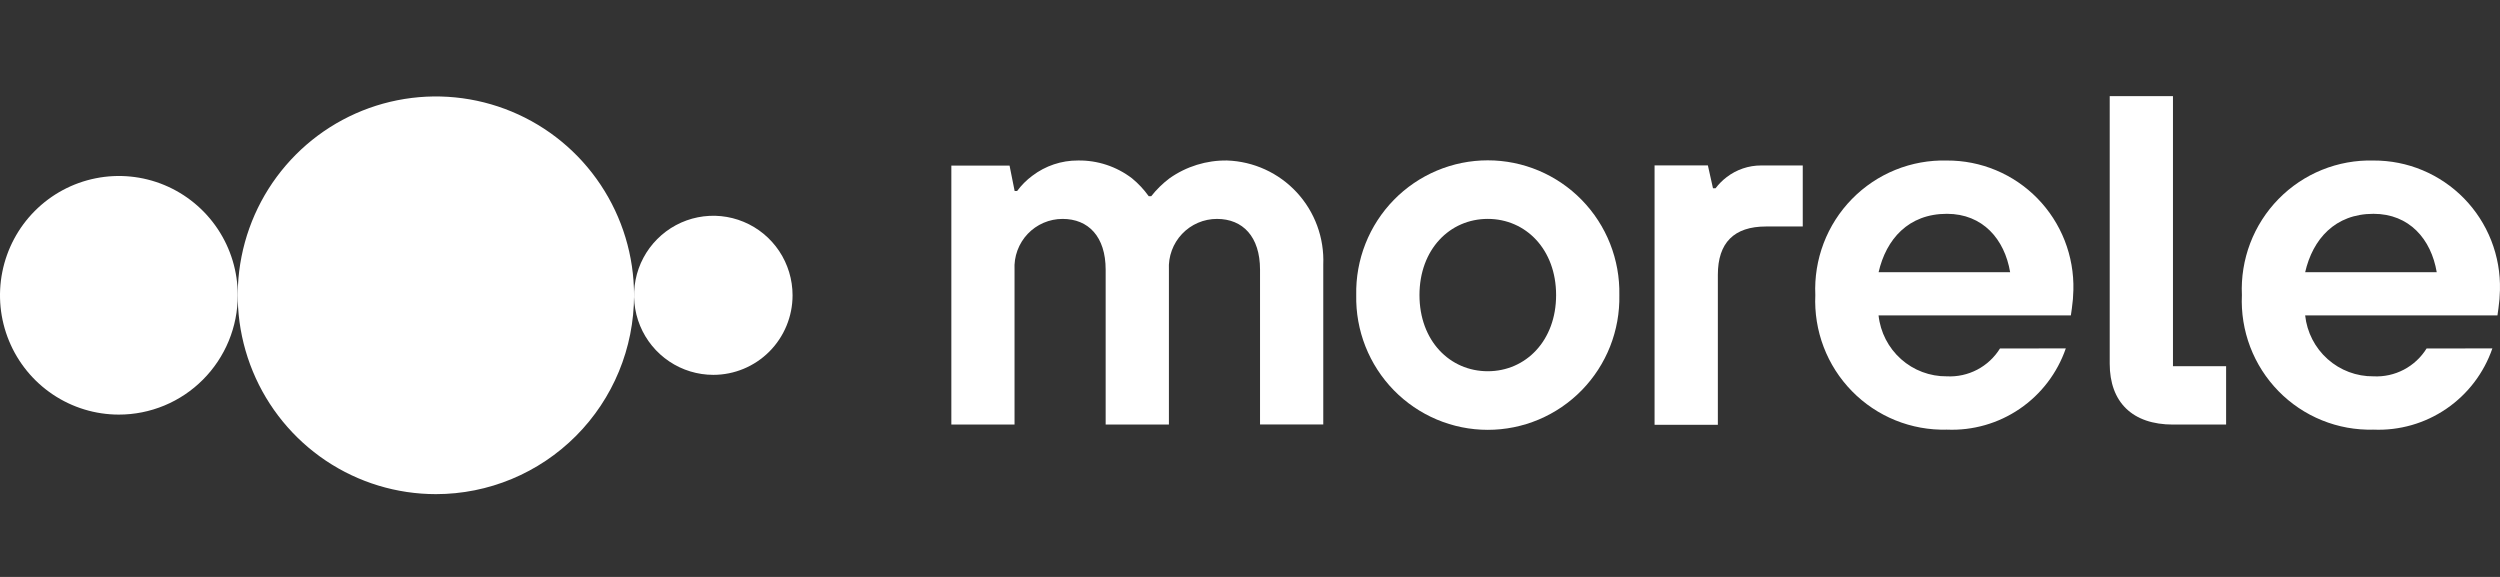
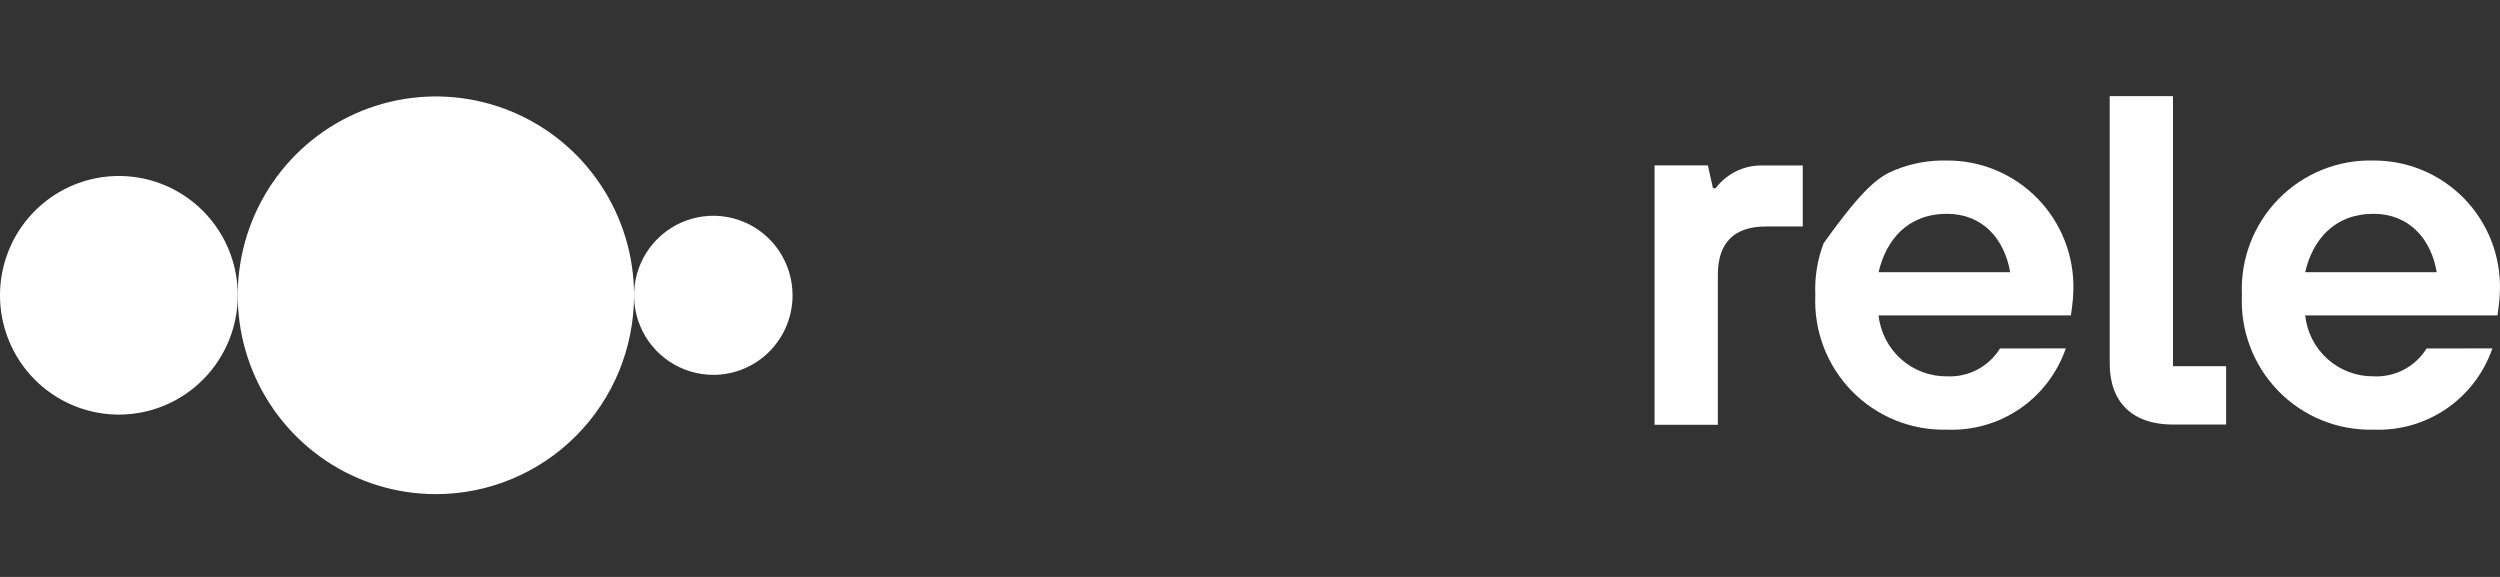
<svg xmlns="http://www.w3.org/2000/svg" width="156" height="36" viewBox="0 0 156 36" fill="none">
  <rect x="0" y="0" width="156" height="36" fill="#333333" stroke="none" />
  <path d="M14.837 18.426C14.837 16.954 14.402 15.514 13.587 14.29C12.772 13.066 11.613 12.112 10.258 11.548C8.902 10.985 7.41 10.837 5.971 11.125C4.532 11.412 3.21 12.121 2.173 13.162C1.135 14.203 0.429 15.53 0.143 16.974C-0.144 18.418 0.003 19.915 0.565 21.275C1.126 22.636 2.077 23.798 3.297 24.616C4.517 25.434 5.951 25.871 7.419 25.871C8.393 25.871 9.357 25.678 10.258 25.304C11.158 24.93 11.975 24.382 12.664 23.69C13.353 22.999 13.9 22.178 14.273 21.275C14.645 20.372 14.837 19.404 14.837 18.426" fill="white" />
  <path d="M39.564 18.426C39.564 15.972 38.839 13.573 37.48 11.533C36.122 9.492 34.191 7.902 31.931 6.963C29.672 6.024 27.186 5.778 24.787 6.257C22.389 6.736 20.185 7.917 18.456 9.653C16.727 11.388 15.549 13.599 15.072 16.006C14.595 18.413 14.84 20.908 15.776 23.175C16.712 25.442 18.297 27.38 20.331 28.744C22.364 30.107 24.755 30.834 27.2 30.834C30.48 30.834 33.624 29.527 35.943 27.2C38.262 24.873 39.564 21.717 39.564 18.426" fill="white" />
  <path d="M49.456 18.427C49.456 17.446 49.166 16.486 48.623 15.67C48.079 14.854 47.307 14.217 46.403 13.842C45.499 13.466 44.505 13.368 43.546 13.559C42.586 13.751 41.705 14.223 41.013 14.918C40.321 15.612 39.85 16.496 39.66 17.459C39.469 18.422 39.567 19.42 39.941 20.327C40.315 21.234 40.949 22.009 41.763 22.554C42.576 23.1 43.532 23.391 44.511 23.391C45.822 23.391 47.08 22.868 48.008 21.937C48.935 21.006 49.456 19.744 49.456 18.427" fill="white" />
-   <path d="M59.364 10.333H62.996L63.313 11.917H63.47C63.737 11.555 64.057 11.235 64.418 10.967C65.235 10.346 66.233 10.011 67.259 10.015C68.478 9.994 69.669 10.386 70.639 11.129C71.033 11.452 71.383 11.826 71.679 12.242H71.837C72.167 11.824 72.549 11.45 72.974 11.129C74.026 10.385 75.286 9.995 76.573 10.015C77.392 10.043 78.198 10.233 78.945 10.575C79.691 10.917 80.362 11.403 80.92 12.007C81.478 12.611 81.911 13.319 82.194 14.091C82.478 14.864 82.606 15.685 82.572 16.507V26.488H78.626V16.828C78.626 14.769 77.552 13.66 75.939 13.66C75.532 13.66 75.128 13.742 74.754 13.903C74.379 14.064 74.041 14.3 73.76 14.597C73.48 14.893 73.262 15.244 73.121 15.627C72.98 16.011 72.918 16.419 72.94 16.828V26.493H68.993V16.828C68.993 14.769 67.919 13.66 66.306 13.66C65.899 13.66 65.495 13.742 65.121 13.903C64.746 14.064 64.408 14.3 64.127 14.596C63.846 14.893 63.629 15.244 63.488 15.627C63.347 16.011 63.285 16.419 63.307 16.828V26.493H59.364V10.333Z" fill="white" />
-   <path d="M97.101 18.413C97.101 15.561 95.206 13.659 92.837 13.659C90.467 13.659 88.575 15.561 88.575 18.413C88.575 21.266 90.469 23.165 92.837 23.165C95.204 23.165 97.101 21.264 97.101 18.413M101.047 18.413C101.069 19.509 100.873 20.599 100.471 21.618C100.068 22.637 99.467 23.566 98.703 24.349C97.938 25.132 97.026 25.754 96.019 26.179C95.012 26.603 93.93 26.822 92.838 26.822C91.745 26.822 90.664 26.603 89.657 26.179C88.65 25.754 87.737 25.132 86.972 24.349C86.208 23.566 85.607 22.637 85.204 21.618C84.802 20.599 84.606 19.509 84.629 18.413C84.606 17.317 84.802 16.228 85.204 15.209C85.607 14.189 86.208 13.261 86.972 12.478C87.737 11.695 88.65 11.073 89.657 10.648C90.664 10.223 91.745 10.005 92.838 10.005C93.93 10.005 95.012 10.223 96.019 10.648C97.026 11.073 97.938 11.695 98.703 12.478C99.467 13.261 100.068 14.189 100.471 15.209C100.873 16.228 101.069 17.317 101.047 18.413" fill="white" />
-   <path d="M125.433 16.987C125.087 14.928 123.728 13.342 121.486 13.342C119.083 13.342 117.697 14.927 117.224 16.987H125.433ZM128.906 21.741C128.377 23.274 127.37 24.596 126.033 25.509C124.696 26.422 123.101 26.878 121.486 26.809C120.386 26.839 119.292 26.64 118.273 26.227C117.253 25.813 116.329 25.193 115.559 24.405C114.788 23.618 114.188 22.679 113.795 21.648C113.403 20.617 113.226 19.516 113.276 18.413C113.226 17.311 113.403 16.209 113.795 15.178C114.188 14.147 114.788 13.209 115.559 12.421C116.329 11.633 117.253 11.013 118.273 10.599C119.292 10.186 120.386 9.988 121.486 10.017C122.537 10.011 123.579 10.217 124.55 10.623C125.521 11.029 126.4 11.627 127.136 12.38C127.873 13.134 128.45 14.028 128.836 15.01C129.221 15.992 129.406 17.042 129.379 18.097C129.372 18.479 129.34 18.86 129.285 19.238L129.222 19.681H117.222C117.335 20.733 117.835 21.704 118.622 22.407C119.41 23.11 120.43 23.494 121.484 23.483C122.141 23.517 122.795 23.373 123.378 23.068C123.961 22.762 124.452 22.305 124.8 21.744L128.906 21.741Z" fill="white" />
+   <path d="M125.433 16.987C125.087 14.928 123.728 13.342 121.486 13.342C119.083 13.342 117.697 14.927 117.224 16.987H125.433ZM128.906 21.741C128.377 23.274 127.37 24.596 126.033 25.509C124.696 26.422 123.101 26.878 121.486 26.809C120.386 26.839 119.292 26.64 118.273 26.227C117.253 25.813 116.329 25.193 115.559 24.405C114.788 23.618 114.188 22.679 113.795 21.648C113.403 20.617 113.226 19.516 113.276 18.413C113.226 17.311 113.403 16.209 113.795 15.178C116.329 11.633 117.253 11.013 118.273 10.599C119.292 10.186 120.386 9.988 121.486 10.017C122.537 10.011 123.579 10.217 124.55 10.623C125.521 11.029 126.4 11.627 127.136 12.38C127.873 13.134 128.45 14.028 128.836 15.01C129.221 15.992 129.406 17.042 129.379 18.097C129.372 18.479 129.34 18.86 129.285 19.238L129.222 19.681H117.222C117.335 20.733 117.835 21.704 118.622 22.407C119.41 23.11 120.43 23.494 121.484 23.483C122.141 23.517 122.795 23.373 123.378 23.068C123.961 22.762 124.452 22.305 124.8 21.744L128.906 21.741Z" fill="white" />
  <path d="M131.646 6H135.593V22.85H138.909V26.493H135.593C133.067 26.493 131.646 25.101 131.646 22.69V6Z" fill="white" />
  <path d="M103.245 10.321H106.572L106.89 11.749H107.05C107.249 11.487 107.482 11.253 107.743 11.054C108.36 10.58 109.116 10.324 109.892 10.325H112.492V14.133H110.197C108.203 14.133 107.194 15.147 107.194 17.146V26.506H103.245V10.321Z" fill="white" />
  <path d="M152.052 16.987C151.705 14.928 150.346 13.342 148.104 13.342C145.702 13.342 144.315 14.927 143.842 16.987H152.052ZM155.524 21.741C154.996 23.274 153.988 24.596 152.651 25.509C151.314 26.422 149.72 26.878 148.104 26.809C147.004 26.839 145.911 26.641 144.891 26.227C143.871 25.814 142.947 25.194 142.177 24.406C141.406 23.618 140.806 22.679 140.413 21.648C140.021 20.617 139.844 19.516 139.894 18.413C139.844 17.311 140.021 16.209 140.413 15.178C140.806 14.147 141.406 13.209 142.177 12.421C142.947 11.633 143.871 11.013 144.891 10.599C145.911 10.186 147.004 9.988 148.104 10.017C149.156 10.011 150.198 10.217 151.168 10.623C152.139 11.03 153.018 11.627 153.755 12.38C154.491 13.134 155.069 14.028 155.454 15.01C155.839 15.992 156.024 17.042 155.997 18.097C155.99 18.479 155.958 18.86 155.903 19.238L155.841 19.681H143.842C143.955 20.733 144.454 21.704 145.242 22.407C146.03 23.11 147.05 23.494 148.104 23.483C148.761 23.517 149.415 23.373 149.998 23.068C150.581 22.762 151.072 22.305 151.42 21.744L155.524 21.741Z" fill="white" />
</svg>